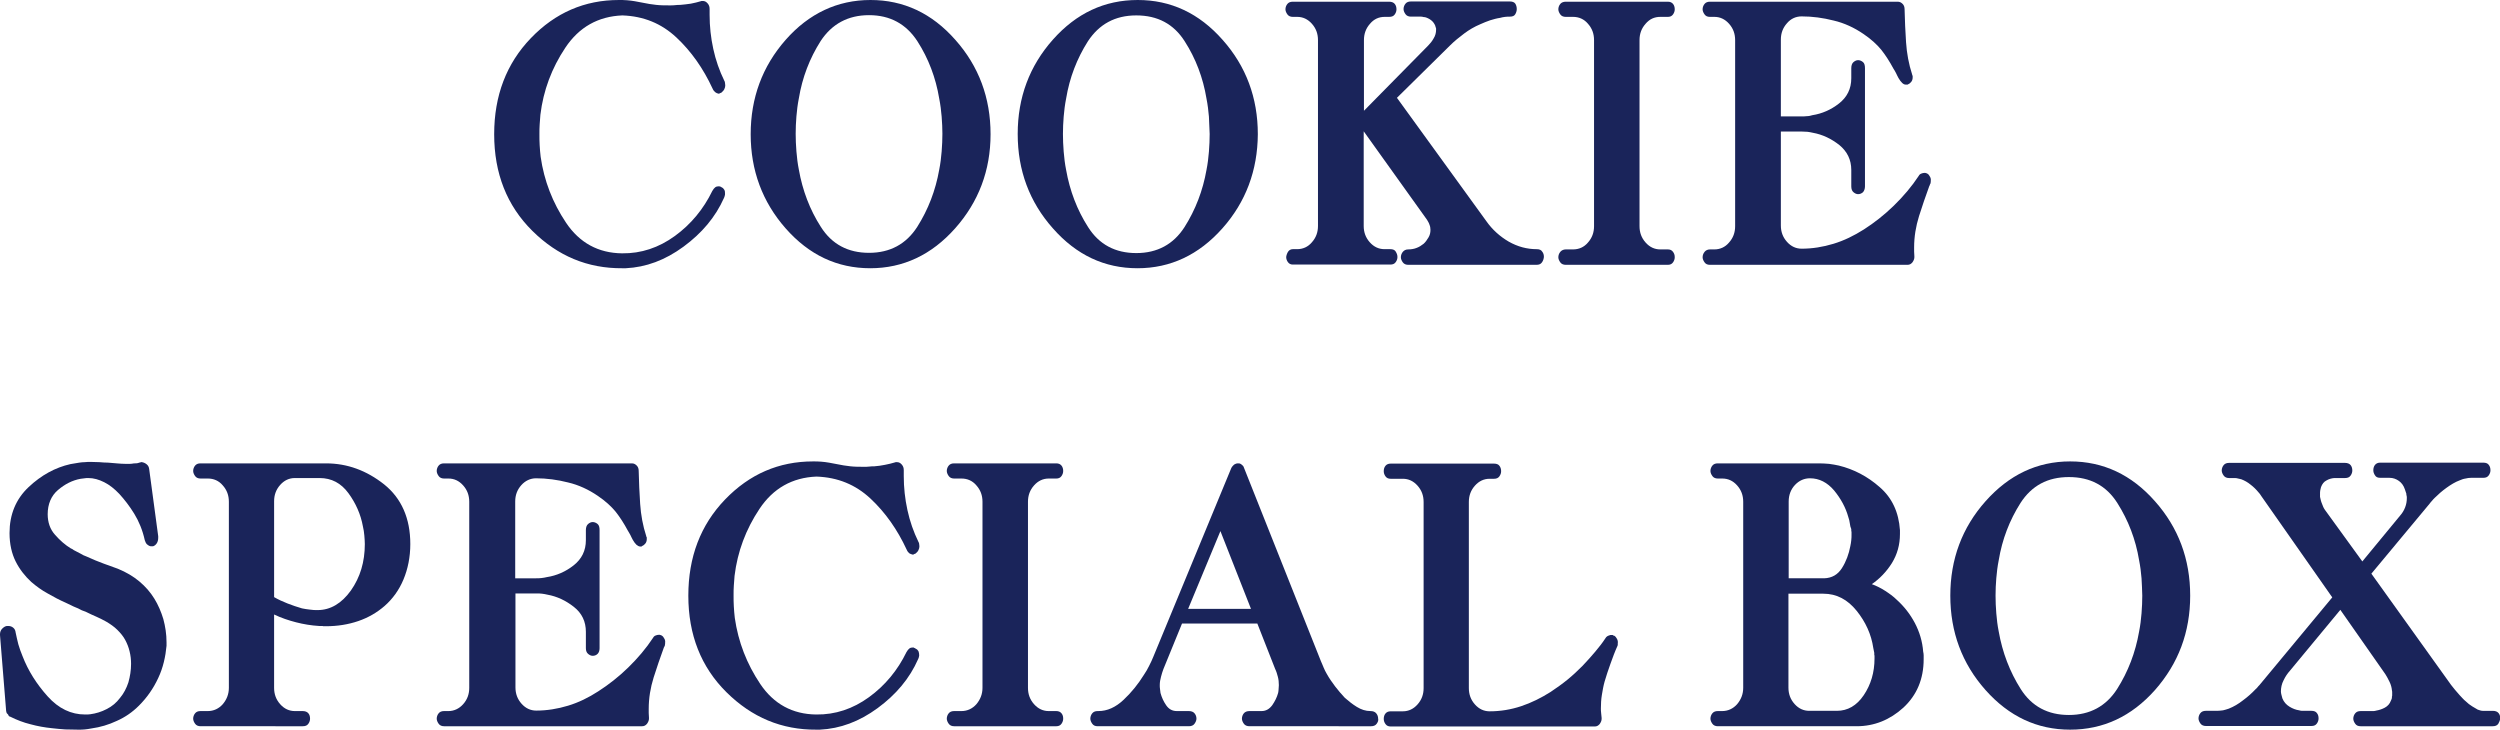
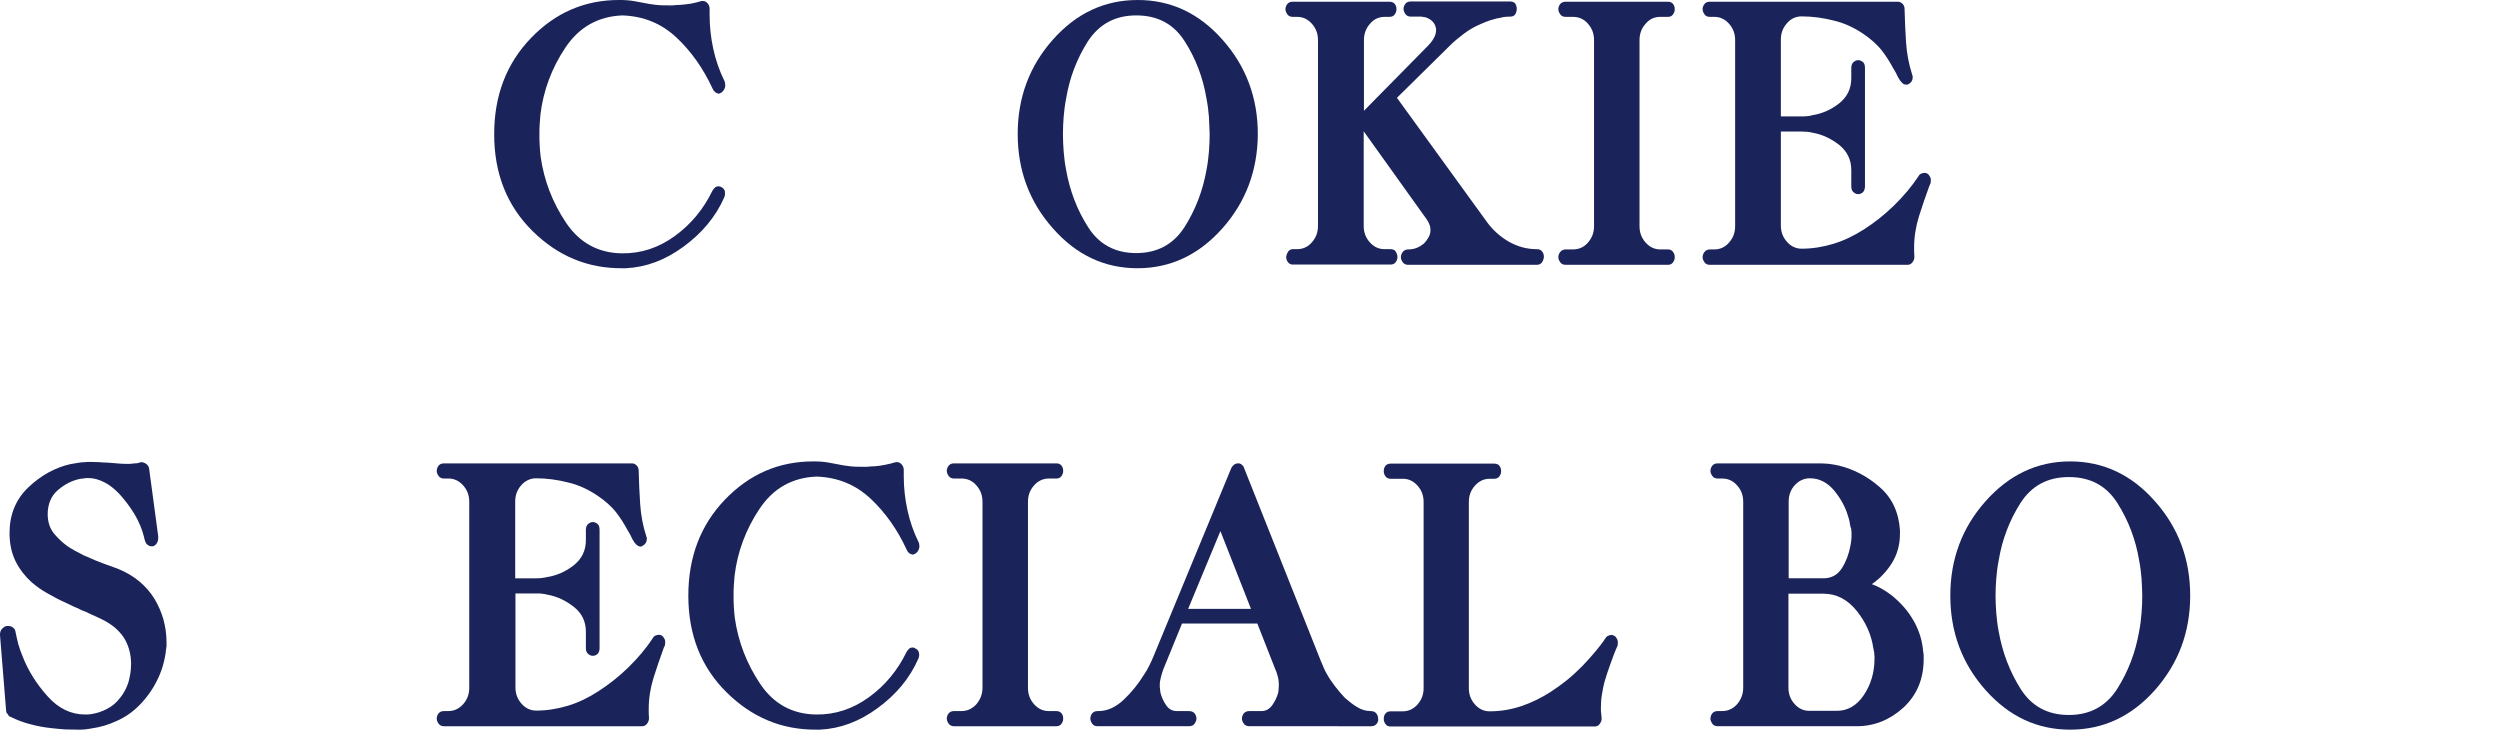
<svg xmlns="http://www.w3.org/2000/svg" version="1.1" id="レイヤー_1" x="0px" y="0px" viewBox="0 0 1022.4 298.4" style="enable-background:new 0 0 1022.4 298.4;" xml:space="preserve">
  <style type="text/css">
	.st0{fill:#1A245A;}
</style>
  <g>
    <path class="st0" d="M279.5,100.9c-7.5,5.5-15.3,8.4-23.6,8.8c-0.2,0-0.4,0-0.6,0s-0.5,0-0.8,0c-14.2,0.1-26.4-5-36.8-15.3   c-10.4-10.3-15.6-23.5-15.6-39.5c0-15.8,5-28.9,15-39.3c10-10.4,22-15.6,36-15.6c1.1,0,2.2,0,3.3,0.1c1.1,0.1,2.1,0.2,3.2,0.4   c0.6,0.1,1.1,0.2,1.6,0.3c0.5,0.1,1.1,0.2,1.6,0.3c1.9,0.4,3.7,0.7,5.6,0.9c1.8,0.2,3.7,0.2,5.6,0.2c0.7,0,1.5,0,2.2-0.1   c0.7-0.1,1.4-0.1,2-0.1c1.4-0.1,2.8-0.3,4.3-0.5c1.5-0.3,2.8-0.6,4.1-1c0.2-0.1,0.4-0.1,0.5-0.1c0.1,0,0.3,0,0.3,0   c0.8,0,1.4,0.3,2,1c0.6,0.7,0.8,1.4,0.8,2.3c0,0.2,0,0.4,0,0.6c0,0.2,0,0.4,0,0.6s0,0.4,0,0.6s0,0.4,0,0.6c0,4.7,0.5,9.3,1.5,13.9   c1,4.6,2.5,8.9,4.5,13c0.2,0.3,0.3,0.6,0.3,1c0,0.3,0.1,0.6,0.1,0.9c0,0.5-0.1,1-0.4,1.6s-0.7,0.9-1.1,1.3   c-0.1,0.1-0.2,0.2-0.4,0.2c-0.1,0.1-0.3,0.1-0.3,0.1c-0.1,0.1-0.2,0.2-0.3,0.2s-0.3,0-0.3,0c-0.5-0.1-0.9-0.3-1.3-0.6   c-0.4-0.3-0.8-0.8-1.1-1.5c-3.8-8.2-8.7-15.2-14.8-20.9c-6.1-5.7-13.4-8.7-22.1-9c-9.9,0.4-17.7,4.8-23.3,13.2   c-5.6,8.4-9,17.5-10.2,27.4c-0.1,1.4-0.2,2.7-0.3,4c-0.1,1.3-0.1,2.6-0.1,4c0,1.5,0,3,0.1,4.5c0.1,1.6,0.2,3.1,0.4,4.7   c1.4,9.8,4.9,18.8,10.4,27c5.5,8.2,13.2,12.4,22.9,12.5c7.8,0.1,15-2.3,21.6-7.1c6.6-4.8,11.7-11,15.3-18.4   c0.4-0.7,0.8-1.2,1.2-1.5c0.4-0.3,0.9-0.4,1.3-0.4c0.1,0,0.2,0,0.4,0c0.1,0,0.3,0.1,0.3,0.1c0.1,0,0.2,0,0.3,0.1s0.3,0.1,0.3,0.2   c0.5,0.2,0.8,0.5,1.1,1s0.3,1,0.3,1.7c0,0.2,0,0.4-0.1,0.7c0,0.3-0.2,0.5-0.3,0.9C292.6,88.8,287,95.4,279.5,100.9z" />
-     <path class="st0" d="M390.6,93.4c-9.6,10.8-21.2,16.3-34.7,16.3c-13.5,0-25-5.4-34.6-16.3C311.8,82.6,307,69.7,307,54.9   c0-14.9,4.8-27.8,14.3-38.6S342.5,0,356,0c13.5,0,25.1,5.4,34.7,16.3c9.6,10.8,14.4,23.7,14.4,38.6   C405.1,69.7,400.2,82.6,390.6,93.4z M385.1,47.7c-0.2-2.4-0.5-4.9-1-7.4c-1.4-8.5-4.4-16.4-8.9-23.4C370.6,9.8,364,6.2,355.4,6.2   c-8.6,0-15.2,3.6-19.8,10.6c-4.5,7.1-7.5,14.9-8.9,23.4c-0.5,2.5-0.8,5-1,7.4c-0.2,2.5-0.3,4.8-0.3,7.1c0,2.3,0.1,4.7,0.3,7.2   c0.2,2.5,0.5,5,1,7.5c1.5,8.5,4.5,16.4,9,23.4c4.5,7.1,11.1,10.6,19.7,10.6c8.6,0,15.2-3.6,19.7-10.6c4.5-7.1,7.5-14.9,9-23.4   c0.5-2.5,0.8-5,1-7.5c0.2-2.5,0.3-4.9,0.3-7.2C385.4,52.6,385.3,50.2,385.1,47.7z" />
    <path class="st0" d="M499.9,93.4c-9.6,10.8-21.2,16.3-34.7,16.3c-13.5,0-25-5.4-34.6-16.3c-9.6-10.8-14.4-23.7-14.4-38.6   c0-14.9,4.8-27.8,14.4-38.6C440.2,5.4,451.7,0,465.3,0c13.5,0,25.1,5.4,34.7,16.3c9.6,10.8,14.4,23.7,14.4,38.6   C514.3,69.7,509.5,82.6,499.9,93.4z M494.4,47.7c-0.2-2.4-0.5-4.9-1-7.4c-1.4-8.5-4.4-16.4-8.9-23.4c-4.5-7.1-11.1-10.6-19.8-10.6   s-15.2,3.6-19.8,10.6c-4.5,7.1-7.5,14.9-8.9,23.4c-0.5,2.5-0.8,5-1,7.4c-0.2,2.5-0.3,4.8-0.3,7.1c0,2.3,0.1,4.7,0.3,7.2   c0.2,2.5,0.5,5,1,7.5c1.5,8.5,4.5,16.4,9,23.4c4.5,7.1,11.1,10.6,19.7,10.6s15.2-3.6,19.7-10.6c4.5-7.1,7.5-14.9,9-23.4   c0.5-2.5,0.8-5,1-7.5c0.2-2.5,0.3-4.9,0.3-7.2C494.6,52.6,494.5,50.2,494.4,47.7z" />
    <path class="st0" d="M630.6,107.3c-0.5,0.7-1.2,1-2.2,1h-52.5c-0.9,0-1.7-0.3-2.2-1c-0.5-0.7-0.8-1.4-0.8-2.1   c0-0.8,0.3-1.6,0.8-2.2s1.2-1,2.2-1c1.2,0,2.4-0.2,3.4-0.6c1.1-0.4,2-1,2.9-1.7c0.8-0.7,1.4-1.6,2-2.6s0.8-2,0.8-3.1   c0-0.7-0.1-1.4-0.4-2.1c-0.2-0.7-0.6-1.3-1-2l-25.9-36.2v38.7c0,2.6,0.8,4.8,2.5,6.7c1.7,1.9,3.7,2.8,6,2.8h2.4c1,0,1.8,0.3,2.2,1   s0.7,1.3,0.7,2.2c0,0.7-0.2,1.4-0.7,2.1c-0.5,0.7-1.2,1-2.2,1c-3.4,0-6.7,0-10.1,0c-3.3,0-6.6,0-9.9,0c-3.3,0-6.6,0-9.9,0   c-3.3,0-6.7,0-10,0c-0.8,0-1.5-0.3-2-1c-0.5-0.7-0.7-1.4-0.7-2.1c0.1-0.8,0.4-1.6,0.8-2.2c0.4-0.6,1.1-1,1.9-1h1.8   c2.3,0,4.4-0.9,6-2.8c1.7-1.9,2.5-4.1,2.5-6.7V16.4c0-2.6-0.8-4.8-2.5-6.7c-1.7-1.9-3.7-2.8-6-2.8h-1.8c-0.9,0-1.7-0.3-2.2-1   c-0.5-0.7-0.8-1.4-0.8-2.1c0-0.8,0.3-1.6,0.8-2.2c0.5-0.6,1.2-0.9,2.2-0.9h39.4c1,0,1.8,0.3,2.3,0.9s0.7,1.4,0.7,2.2   c0,0.7-0.2,1.4-0.7,2.1c-0.5,0.7-1.2,1-2.3,1h-1.8c-2.4,0-4.4,0.9-6,2.8c-1.7,1.9-2.5,4.1-2.5,6.7v28.9l26.3-26.7   c0.8-0.8,1.6-1.8,2.2-2.9c0.7-1.1,1-2.3,1-3.5c0-0.1,0-0.2,0-0.4c0-0.2,0-0.3-0.1-0.4c0-0.1,0-0.2-0.1-0.4   c-0.1-0.2-0.1-0.3-0.1-0.4c-0.4-1-1-1.8-1.8-2.4c-0.8-0.6-1.7-1-2.5-1.2c-0.3,0-0.6,0-0.8-0.1c-0.3-0.1-0.6-0.1-0.8-0.1h-4.1   c-0.9,0-1.7-0.3-2.2-1c-0.5-0.7-0.8-1.4-0.8-2.1c0-0.8,0.3-1.6,0.8-2.2s1.2-0.9,2.2-0.9c6.8,0,13.5,0,20.3,0s13.5,0,20.2,0   c1,0,1.8,0.3,2.2,0.9c0.4,0.6,0.6,1.4,0.6,2.2c0,0.7-0.2,1.4-0.6,2.1c-0.4,0.7-1.1,1-2.2,1c-0.6,0-1.3,0-2,0.1   c-0.7,0.1-1.4,0.2-2,0.4c-1.4,0.2-2.8,0.6-4.1,1c-1.4,0.5-2.7,1-4,1.6c-2.4,1-4.6,2.3-6.6,3.8s-4,3.1-5.8,4.9l-21.7,21.4l36.6,50.5   c2.4,3.4,5.5,6.2,9.1,8.3c3.7,2.1,7.5,3.1,11.5,3.1c1,0,1.8,0.3,2.2,1c0.5,0.6,0.7,1.3,0.7,2.2   C631.3,105.9,631.1,106.6,630.6,107.3z" />
    <path class="st0" d="M684.2,107.3c-0.5,0.7-1.2,1-2.1,1h-41.8c-0.9,0-1.7-0.3-2.2-1c-0.5-0.7-0.8-1.4-0.8-2.1   c0-0.8,0.3-1.6,0.8-2.2c0.5-0.6,1.3-1,2.2-1c0.5,0,1,0,1.5,0s1,0,1.5,0c2.4,0,4.5-0.9,6.1-2.8c1.7-1.9,2.5-4.1,2.5-6.7V16.4   c0-2.6-0.8-4.8-2.5-6.7c-1.6-1.9-3.7-2.8-6.1-2.8c-0.5,0-1,0-1.5,0s-1,0-1.5,0c-0.9,0-1.7-0.3-2.2-1c-0.5-0.7-0.8-1.4-0.8-2.1   c0-0.8,0.3-1.6,0.8-2.2c0.5-0.6,1.3-0.9,2.2-0.9h41.8c0.9,0,1.6,0.3,2.1,0.9s0.7,1.4,0.7,2.2c0,0.7-0.2,1.4-0.7,2.1   c-0.5,0.7-1.2,1-2.1,1c-0.6,0-1.1,0-1.6,0c-0.5,0-1,0-1.5,0c-2.4,0-4.4,0.9-6,2.8c-1.7,1.9-2.5,4.1-2.5,6.7v76.1   c0,2.6,0.8,4.8,2.5,6.7c1.7,1.9,3.7,2.8,6,2.8c0.5,0,1,0,1.5,0c0.5,0,1.1,0,1.6,0c0.9,0,1.6,0.3,2.1,1s0.7,1.3,0.7,2.2   C684.9,105.9,684.7,106.6,684.2,107.3z" />
    <path class="st0" d="M789.2,75.7c-0.1,0.2-0.1,0.3-0.2,0.4c-1.5,4.1-2.9,8.2-4.2,12.3c-1.3,4.2-2,8.4-2,12.8c0,0.5,0,1.1,0,1.7   s0.1,1.2,0.1,1.9v0.2v0.2c0,0.7-0.3,1.4-0.8,2.1c-0.6,0.7-1.2,1-2,1c-6.7,0-13.5,0-20.2,0c-6.8,0-13.5,0-20.1,0   c-6.7,0-13.5,0-20.3,0s-13.5,0-20.2,0c-1,0-1.7-0.3-2.2-1c-0.5-0.7-0.8-1.4-0.8-2.1c0-0.8,0.3-1.6,0.8-2.2s1.2-1,2.2-1   c0.2,0,0.3,0,0.5,0s0.3,0,0.5,0c0.1,0,0.2,0,0.4,0s0.3,0,0.4,0c2.3,0,4.4-0.9,6-2.8c1.7-1.9,2.5-4.1,2.5-6.7V16.4   c0-2.6-0.8-4.8-2.5-6.7c-1.7-1.9-3.7-2.8-6-2.8h-1.8c-1,0-1.7-0.3-2.2-1c-0.5-0.7-0.8-1.4-0.8-2.1c0-0.8,0.3-1.6,0.8-2.2   s1.2-0.9,2.2-0.9c12.8,0,25.7,0,38.5,0c12.8,0,25.6,0,38.3,0c0.8,0,1.4,0.3,2,0.9c0.6,0.6,0.8,1.4,0.8,2.2c0.1,4.5,0.3,9,0.6,13.5   c0.3,4.5,1.1,8.9,2.5,13.2c0,0.1,0,0.2,0.1,0.3c0,0.1,0.1,0.2,0.1,0.3c0,0.1,0,0.2,0,0.3c0,0.1,0,0.2,0,0.3c0,0.7-0.2,1.3-0.6,1.8   c-0.4,0.5-0.8,0.8-1.3,1c-0.1,0.1-0.2,0.1-0.4,0.1s-0.3,0-0.5,0c-0.5,0-1-0.2-1.5-0.7c-0.5-0.5-1-1.1-1.5-2c-0.4-0.7-0.7-1.4-1-2   c-0.3-0.6-0.7-1.3-1.1-1.9c-1.5-2.8-3.1-5.3-4.9-7.6c-1.8-2.2-4.2-4.4-7.3-6.5c-3.8-2.6-7.9-4.5-12.2-5.5   c-4.3-1.1-8.7-1.7-13.1-1.7c-2.3,0-4.4,0.9-6,2.8c-1.7,1.9-2.5,4.1-2.5,6.7v31.4h8.4c0.8,0,1.5,0,2.3-0.1c0.8,0,1.5-0.2,2.2-0.4   c3.9-0.6,7.6-2.2,10.9-4.8c3.3-2.6,5-6,5-10.3v-4.1c0-1.1,0.3-2,0.9-2.5c0.6-0.5,1.2-0.8,1.9-0.8c0.7,0,1.4,0.3,2,0.8   c0.6,0.5,0.8,1.4,0.8,2.5v48.3c0,1-0.3,1.8-0.8,2.4c-0.6,0.5-1.2,0.8-2,0.8c-0.7,0-1.3-0.3-1.9-0.8c-0.6-0.5-0.9-1.3-0.9-2.4v-6.7   c0-4.2-1.7-7.6-4.9-10.2c-3.3-2.6-6.9-4.3-10.8-5c-0.8-0.2-1.5-0.3-2.2-0.4c-0.7,0-1.4-0.1-2.2-0.1h-8.7v38.4   c0,2.6,0.8,4.8,2.5,6.7c1.7,1.9,3.7,2.8,6,2.8c4.4,0,8.7-0.7,13-2c4.3-1.3,8.4-3.3,12.5-5.9c4.2-2.7,8.3-5.9,12.2-9.7   c3.9-3.8,7.3-7.8,10.2-12.2c0.2-0.4,0.5-0.7,1-0.9s0.9-0.3,1.4-0.3c0.2,0,0.4,0,0.6,0.1s0.4,0.1,0.5,0.2c0.5,0.3,0.8,0.7,1.1,1.3   c0.3,0.5,0.4,1.1,0.3,1.7c0,0.1,0,0.2,0,0.4s-0.1,0.3-0.1,0.6C789.3,75.4,789.2,75.5,789.2,75.7z" />
    <path class="st0" d="M64.7,277.3c-2,4.3-4.6,8-7.9,11.3c-2.6,2.6-5.6,4.7-9,6.2c-3.4,1.6-6.8,2.6-10.4,3.1   c-0.9,0.2-1.9,0.3-2.7,0.4c-0.9,0.1-1.8,0.1-2.7,0.1c-1.8,0-3.6-0.1-5.3-0.1c-1.8-0.1-3.6-0.3-5.5-0.5c-2.9-0.3-5.8-0.8-8.7-1.6   c-2.9-0.7-5.7-1.8-8.3-3.1c-0.1,0-0.2,0-0.3-0.1c-0.1-0.1-0.2-0.1-0.3-0.2c-0.1-0.2-0.2-0.4-0.3-0.6c-0.1-0.1-0.3-0.3-0.5-0.5   c-0.1-0.2-0.2-0.4-0.2-0.6c-0.1-0.2-0.1-0.4-0.1-0.5L0,259.7c0-0.1,0-0.2,0-0.3c0-0.9,0.3-1.7,0.9-2.3s1.2-1,1.9-1.1   c0.1,0,0.2,0,0.3,0c0.1,0,0.2,0,0.3,0c0.7,0,1.4,0.2,2,0.7s0.9,1.1,1,2c0.3,1.6,0.7,3.1,1.1,4.8c0.5,1.6,1,3.2,1.7,4.8   c2.3,6,5.8,11.5,10.3,16.5c4.5,5,9.6,7.4,15.3,7.4c0.4,0,0.7,0,1,0c0.3,0,0.7-0.1,1.1-0.1c2.3-0.3,4.6-1,6.7-2.1   c2.2-1.1,4-2.6,5.5-4.6c1.5-1.8,2.6-3.9,3.4-6.3c0.7-2.5,1.1-5,1.1-7.6c0-1.8-0.2-3.5-0.6-5.1c-0.4-1.7-1-3.2-1.8-4.7   c-0.8-1.5-1.9-2.8-3.2-4.1c-1.3-1.3-2.9-2.4-4.6-3.4c-1.3-0.7-2.6-1.4-4-2c-1.4-0.6-2.7-1.2-4.1-1.9c-0.2-0.1-0.3-0.2-0.5-0.2   c-0.1-0.1-0.3-0.1-0.5-0.2c-0.6-0.2-1.1-0.4-1.6-0.7c-0.5-0.3-1-0.5-1.5-0.7c-0.7-0.3-1.5-0.6-2.2-1c-0.8-0.4-1.5-0.7-2.1-1   c-2.5-1.1-5-2.4-7.4-3.8c-2.4-1.3-4.6-2.9-6.7-4.7c-2.6-2.4-4.8-5.2-6.4-8.4s-2.5-7.1-2.5-11.6c0-7.6,2.6-13.9,7.8-18.8   c5.2-4.9,10.9-8,17.1-9.4c0.6-0.1,1.1-0.2,1.8-0.3c0.6-0.1,1.2-0.2,1.8-0.3c0.7-0.1,1.5-0.2,2.3-0.2c0.8-0.1,1.6-0.1,2.3-0.1   c1.2,0,2.4,0.1,3.6,0.1c1.2,0.1,2.4,0.2,3.6,0.2c1.2,0.1,2.4,0.2,3.6,0.3c1.2,0.1,2.4,0.2,3.6,0.2c0.6,0,1.1,0,1.7,0   s1.1-0.1,1.7-0.2c0.6,0,1.1,0,1.5-0.1s0.8-0.2,1-0.3c0.1,0,0.2,0,0.2,0c0,0,0.1-0.1,0.2-0.1c0.1,0,0.2,0,0.3,0   c0.7,0.1,1.4,0.4,2,0.9c0.6,0.5,0.9,1.1,1,1.9l3.7,27.5c0,0.1,0,0.2,0,0.3c0,0.1,0,0.2,0,0.3c0,0.9-0.2,1.7-0.6,2.3   c-0.4,0.6-0.9,1-1.5,1.2c-0.1,0-0.2,0-0.3,0c-0.1,0-0.2,0-0.3,0c-0.1,0-0.2,0-0.4,0c-0.6-0.1-1-0.4-1.5-0.8c-0.4-0.4-0.7-1-0.9-1.7   c-0.9-4.1-2.4-7.7-4.3-10.8c-1.9-3.1-4-5.8-6.1-8.1c-2-2.1-4-3.7-6.2-4.8c-2.2-1.1-4.3-1.7-6.5-1.7c-0.5,0-1,0-1.5,0.1   s-1.1,0.1-1.6,0.2c-3.4,0.6-6.5,2.2-9.3,4.6c-2.8,2.4-4.2,5.8-4.2,9.9c0,3.3,1,6.2,3,8.4c2,2.3,4.2,4.2,6.5,5.6   c0.3,0.1,0.5,0.2,0.8,0.4c0.2,0.2,0.4,0.3,0.6,0.4c0.8,0.4,1.7,0.9,2.5,1.3c0.8,0.5,1.6,0.9,2.5,1.2c2.4,1.1,4.8,2.1,7,2.9   c2.2,0.8,4.2,1.5,5.8,2.1c3.4,1.4,6.3,3.1,8.8,5.2c2.5,2.1,4.5,4.4,6.1,7c1.6,2.6,2.8,5.4,3.7,8.4c0.8,3,1.3,6.1,1.3,9.5   c0,0.2,0,0.4,0,0.7c0,0.3,0,0.5,0,0.7C67.7,268.5,66.7,273.1,64.7,277.3z" />
-     <path class="st0" d="M165,237c-1.8,4.3-4.4,7.9-7.7,10.8c-3.1,2.7-6.7,4.8-10.8,6.2c-4.1,1.4-8.5,2.1-13.2,2.1c-0.3,0-0.5,0-0.8,0   s-0.4,0-0.6-0.1c-0.2,0-0.4,0-0.6,0s-0.5,0-0.8,0c-3.2-0.2-6.3-0.7-9.4-1.5c-3.1-0.8-6.1-1.8-9-3.2v30c0,2.6,0.8,4.8,2.5,6.7   c1.7,1.9,3.7,2.8,6,2.8c0.3,0,0.5,0,0.8,0s0.5,0,0.8,0c0.3,0,0.5,0,0.8,0s0.5,0,0.8,0c1,0,1.8,0.3,2.3,0.9c0.5,0.6,0.7,1.3,0.7,2.2   c0,0.7-0.2,1.4-0.7,2.1c-0.5,0.7-1.2,1-2.3,1H82c-0.9,0-1.7-0.3-2.2-1c-0.5-0.7-0.8-1.4-0.8-2.1c0-0.8,0.3-1.6,0.8-2.2   c0.5-0.6,1.2-0.9,2.2-0.9h3c2.4,0,4.5-1,6.1-2.8c1.6-1.9,2.5-4.1,2.5-6.7v-76.1c0-2.6-0.8-4.8-2.5-6.7c-1.6-1.9-3.7-2.8-6.1-2.8h-3   c-0.9,0-1.7-0.3-2.2-1c-0.5-0.7-0.8-1.4-0.8-2.1c0-0.8,0.3-1.6,0.8-2.2c0.5-0.6,1.2-0.9,2.2-0.9h51.3c8.7,0,16.6,2.9,23.8,8.6   c7.1,5.7,10.7,13.9,10.7,24.4C167.8,227.8,166.8,232.7,165,237z M149,219c-0.1-1.3-0.3-2.5-0.6-3.8c-0.9-4.9-2.9-9.4-5.9-13.5   c-3-4.1-6.9-6.2-11.8-6.2h-10.1c-2.4,0-4.4,1-6,2.8c-1.7,1.9-2.5,4.1-2.5,6.7v39.2c1.7,1,3.5,1.8,5.5,2.6c2,0.8,3.9,1.4,5.9,2   c1,0.2,2.1,0.4,3.2,0.5c1.1,0.2,2.2,0.2,3.2,0.2c5.2,0,9.8-2.7,13.6-8c3.8-5.4,5.7-11.7,5.7-19C149.2,221.5,149.1,220.3,149,219z" />
    <path class="st0" d="M271.7,264.4c-0.1,0.2-0.1,0.3-0.2,0.4c-1.5,4.1-2.9,8.2-4.2,12.3c-1.3,4.2-2,8.4-2,12.8c0,0.5,0,1.1,0,1.7   c0,0.6,0.1,1.3,0.1,1.9v0.2v0.2c0,0.7-0.3,1.4-0.8,2.1c-0.6,0.7-1.2,1-2,1c-6.8,0-13.5,0-20.3,0c-6.8,0-13.5,0-20.1,0   c-6.7,0-13.5,0-20.3,0s-13.5,0-20.3,0c-0.9,0-1.7-0.3-2.2-1c-0.5-0.7-0.8-1.4-0.8-2.1c0-0.8,0.3-1.6,0.8-2.2   c0.5-0.6,1.2-0.9,2.2-0.9c0.2,0,0.3,0,0.5,0c0.1,0,0.3,0,0.5,0c0.1,0,0.2,0,0.4,0c0.2,0,0.3,0,0.4,0c2.3,0,4.4-1,6-2.8   c1.7-1.9,2.5-4.1,2.5-6.7v-76.1c0-2.6-0.8-4.8-2.5-6.7c-1.7-1.9-3.7-2.8-6-2.8h-1.8c-0.9,0-1.7-0.3-2.2-1c-0.5-0.7-0.8-1.4-0.8-2.1   c0-0.8,0.3-1.6,0.8-2.2c0.5-0.6,1.2-0.9,2.2-0.9c12.8,0,25.7,0,38.5,0c12.8,0,25.6,0,38.3,0c0.8,0,1.4,0.3,2,0.9   c0.6,0.6,0.8,1.4,0.8,2.2c0.1,4.5,0.3,9,0.6,13.5c0.3,4.5,1.1,8.9,2.5,13.2c0,0.1,0,0.2,0.1,0.3s0.1,0.2,0.1,0.3c0,0.1,0,0.2,0,0.3   s0,0.2,0,0.3c0,0.7-0.2,1.3-0.6,1.8c-0.4,0.5-0.8,0.8-1.3,1c-0.1,0.1-0.2,0.2-0.3,0.2c-0.1,0-0.3,0-0.5,0c-0.5,0-1-0.3-1.5-0.7   c-0.5-0.5-1-1.1-1.5-2c-0.4-0.7-0.7-1.4-1-2c-0.3-0.6-0.7-1.2-1.1-1.9c-1.5-2.8-3.1-5.3-4.9-7.6c-1.8-2.2-4.2-4.4-7.3-6.5   c-3.8-2.6-7.9-4.5-12.2-5.5c-4.3-1.1-8.7-1.7-13.1-1.7c-2.3,0-4.4,1-6,2.8c-1.7,1.9-2.5,4.1-2.5,6.7v31.4h8.4c0.8,0,1.5,0,2.3-0.1   s1.5-0.2,2.3-0.4c3.9-0.6,7.6-2.2,10.9-4.8c3.3-2.6,5-6,5-10.3v-4.1c0-1.1,0.3-2,0.9-2.5c0.6-0.5,1.2-0.8,1.9-0.8   c0.7,0,1.4,0.3,2,0.8c0.6,0.5,0.8,1.4,0.8,2.5v48.3c0,1-0.3,1.8-0.8,2.3s-1.2,0.8-2,0.8c-0.7,0-1.3-0.3-1.9-0.8   c-0.6-0.5-0.9-1.3-0.9-2.3v-6.7c0-4.2-1.6-7.6-4.9-10.2c-3.3-2.6-6.9-4.3-10.8-5c-0.8-0.2-1.5-0.3-2.2-0.4   c-0.7-0.1-1.4-0.1-2.2-0.1h-8.7v38.4c0,2.6,0.8,4.8,2.5,6.7c1.7,1.9,3.7,2.8,6,2.8c4.4,0,8.7-0.7,13-2c4.3-1.3,8.4-3.3,12.4-5.9   c4.2-2.7,8.3-5.9,12.2-9.7c3.9-3.8,7.3-7.8,10.2-12.2c0.2-0.4,0.5-0.7,1-0.9c0.5-0.2,0.9-0.3,1.4-0.3c0.2,0,0.4,0,0.6,0.1   s0.4,0.1,0.5,0.2c0.5,0.3,0.8,0.7,1.1,1.3c0.3,0.5,0.4,1.1,0.3,1.7c0,0.1,0,0.2,0,0.4c0,0.2-0.1,0.3-0.1,0.6   C271.9,264.1,271.8,264.3,271.7,264.4z" />
    <path class="st0" d="M358.9,289.6c-7.5,5.5-15.3,8.4-23.6,8.8c-0.2,0-0.4,0-0.6,0s-0.5,0-0.8,0c-14.2,0.1-26.4-5-36.8-15.3   c-10.4-10.3-15.6-23.5-15.6-39.5c0-15.8,5-28.9,15-39.3s22-15.6,36-15.6c1.1,0,2.2,0,3.3,0.1c1.1,0.1,2.1,0.2,3.2,0.4   c0.6,0.1,1.1,0.2,1.6,0.3s1.1,0.2,1.6,0.3c1.9,0.4,3.7,0.7,5.6,0.9c1.8,0.2,3.7,0.2,5.6,0.2c0.7,0,1.5,0,2.2-0.1   c0.7-0.1,1.4-0.1,2-0.1c1.4-0.1,2.8-0.3,4.3-0.6c1.5-0.3,2.8-0.6,4.1-1c0.2-0.1,0.4-0.1,0.5-0.1c0.1,0,0.3,0,0.3,0   c0.8,0,1.4,0.3,2,1c0.6,0.7,0.8,1.4,0.8,2.3c0,0.2,0,0.4,0,0.6c0,0.2,0,0.4,0,0.6c0,0.2,0,0.4,0,0.6c0,0.2,0,0.4,0,0.6   c0,4.7,0.5,9.3,1.5,13.9c1,4.6,2.5,8.9,4.5,13c0.2,0.3,0.3,0.6,0.3,0.9s0.1,0.6,0.1,0.9c0,0.5-0.1,1-0.4,1.6s-0.7,1-1.1,1.3   c-0.1,0.1-0.2,0.2-0.4,0.2c-0.1,0.1-0.3,0.1-0.3,0.1c-0.1,0.1-0.2,0.2-0.3,0.2s-0.3,0-0.3,0c-0.5-0.1-0.9-0.3-1.3-0.5   c-0.4-0.3-0.8-0.8-1.1-1.5c-3.8-8.2-8.7-15.2-14.8-20.9c-6.1-5.7-13.4-8.7-22.1-9c-9.9,0.4-17.7,4.8-23.3,13.2   c-5.6,8.4-9,17.5-10.2,27.4c-0.1,1.3-0.2,2.7-0.3,4c-0.1,1.3-0.1,2.6-0.1,4c0,1.5,0,3,0.1,4.5c0.1,1.6,0.2,3.1,0.4,4.7   c1.4,9.8,4.9,18.8,10.4,27c5.5,8.2,13.2,12.4,22.9,12.5c7.8,0.1,15-2.3,21.6-7.1c6.6-4.8,11.7-11,15.3-18.4   c0.4-0.7,0.8-1.2,1.2-1.5c0.4-0.3,0.9-0.4,1.3-0.4c0.1,0,0.2,0,0.4,0c0.1,0,0.3,0.1,0.3,0.2c0.1,0,0.2,0,0.3,0.1s0.3,0.1,0.3,0.2   c0.5,0.2,0.8,0.5,1.1,1c0.2,0.5,0.3,1,0.3,1.6c0,0.2,0,0.4-0.1,0.7c0,0.3-0.2,0.6-0.3,0.9C372,277.5,366.4,284.1,358.9,289.6z" />
    <path class="st0" d="M434.1,296c-0.5,0.7-1.2,1-2.1,1h-41.8c-0.9,0-1.7-0.3-2.2-1c-0.5-0.7-0.8-1.4-0.8-2.1c0-0.8,0.3-1.6,0.8-2.2   c0.5-0.6,1.2-0.9,2.2-0.9c0.5,0,1,0,1.5,0c0.5,0,1,0,1.5,0c2.4,0,4.5-1,6.1-2.8c1.6-1.9,2.5-4.1,2.5-6.7v-76.1   c0-2.6-0.8-4.8-2.5-6.7c-1.6-1.9-3.7-2.8-6.1-2.8c-0.5,0-1,0-1.5,0c-0.5,0-1,0-1.5,0c-0.9,0-1.7-0.3-2.2-1   c-0.5-0.7-0.8-1.4-0.8-2.1c0-0.8,0.3-1.6,0.8-2.2c0.5-0.6,1.2-0.9,2.2-0.9H432c0.9,0,1.6,0.3,2.1,0.9c0.5,0.6,0.7,1.4,0.7,2.2   c0,0.7-0.2,1.4-0.7,2.1c-0.5,0.7-1.2,1-2.1,1c-0.6,0-1.1,0-1.6,0c-0.5,0-1,0-1.5,0c-2.4,0-4.4,1-6,2.8c-1.7,1.9-2.5,4.1-2.5,6.7   v76.1c0,2.6,0.8,4.8,2.5,6.7c1.7,1.9,3.7,2.8,6,2.8c0.5,0,1,0,1.5,0c0.5,0,1.1,0,1.6,0c0.9,0,1.6,0.3,2.1,0.9   c0.5,0.6,0.7,1.3,0.7,2.2C434.8,294.6,434.6,295.3,434.1,296z" />
    <path class="st0" d="M563,296c-0.5,0.7-1.3,1-2.3,1H511c-1,0-1.8-0.3-2.3-1c-0.5-0.7-0.8-1.4-0.8-2.1c0-0.8,0.3-1.6,0.8-2.2   c0.5-0.6,1.3-0.9,2.3-0.9c0.7,0,1.5,0,2.4,0s1.7,0,2.5,0c1.8,0,3.2-0.8,4.4-2.4c1.1-1.6,1.9-3.2,2.4-5c0.1-0.5,0.2-1,0.2-1.6   c0-0.5,0.1-1,0.1-1.6c0-1.1-0.1-2.3-0.4-3.4c-0.3-1.1-0.6-2.2-1.1-3.2l-7.3-18.6h-30.8l-7.6,18.6c-0.4,1-0.7,2.1-1,3.2   c-0.3,1.1-0.5,2.2-0.5,3.4c0,0.5,0,1,0.1,1.6c0.1,0.5,0.1,1,0.2,1.6c0.5,1.8,1.2,3.4,2.3,5c1.1,1.6,2.5,2.4,4.4,2.4h4.9   c1,0,1.8,0.3,2.3,0.9c0.5,0.6,0.8,1.3,0.8,2.2c0,0.7-0.3,1.4-0.8,2.1c-0.5,0.7-1.3,1-2.3,1c-6.2,0-12.4,0-18.6,0   c-6.2,0-12.4,0-18.7,0c-1,0-1.7-0.3-2.2-1c-0.5-0.7-0.8-1.4-0.8-2.1c0-0.8,0.3-1.6,0.8-2.2c0.5-0.6,1.2-0.9,2.2-0.9h0.3   c3.6,0,7-1.5,10.3-4.6c3.3-3.1,6-6.5,8.3-10.2c0.8-1.2,1.6-2.5,2.2-3.8c0.7-1.3,1.2-2.5,1.7-3.7l31.9-77.2c0.3-0.5,0.7-1,1.1-1.3   c0.5-0.3,1-0.5,1.5-0.5c0.1,0,0.2,0,0.3,0s0.2,0,0.3,0c0.4,0.1,0.8,0.3,1.1,0.6c0.4,0.3,0.7,0.7,0.8,1.1l31.5,79.2   c0.4,0.8,0.7,1.7,1.1,2.6c0.4,0.9,0.8,1.8,1.3,2.6c1,1.8,2.2,3.5,3.4,5.1c1.3,1.7,2.6,3.2,4,4.7c1.5,1.3,3.1,2.6,4.9,3.7   c1.8,1.1,3.6,1.7,5.6,1.7c1,0,1.8,0.3,2.3,0.9c0.5,0.6,0.8,1.3,0.8,2.2C563.8,294.6,563.5,295.3,563,296z M499.1,217.2L485.9,249   h25.7L499.1,217.2z" />
    <path class="st0" d="M658.6,271.5c-0.9,2.5-1.7,4.9-2.4,7.3c-0.5,1.8-0.8,3.6-1.1,5.4c-0.3,1.8-0.4,3.7-0.4,5.5   c0,0.6,0,1.2,0.1,1.9c0.1,0.6,0.1,1.3,0.2,2v0.2v0.2c0,0.7-0.3,1.4-0.8,2.1c-0.6,0.7-1.2,1-2,1c-13.9,0-27.8,0-41.7,0   c-13.9,0-27.9,0-41.8,0c-0.9,0-1.6-0.3-2.1-1c-0.5-0.7-0.7-1.4-0.7-2.1c0-0.8,0.2-1.6,0.7-2.2c0.5-0.6,1.2-0.9,2.1-0.9   c0.8,0,1.7,0,2.5,0s1.7,0,2.5,0c2.4,0,4.4-1,6-2.8c1.7-1.9,2.5-4.1,2.5-6.7v-76.1c0-2.6-0.8-4.8-2.5-6.7c-1.7-1.9-3.7-2.8-6-2.8   c-0.8,0-1.7,0-2.5,0s-1.7,0-2.5,0c-0.9,0-1.6-0.3-2.1-1c-0.5-0.7-0.7-1.4-0.7-2.1c0-0.8,0.2-1.6,0.7-2.2c0.5-0.6,1.2-0.9,2.1-0.9   H611c1,0,1.8,0.3,2.2,0.9c0.5,0.6,0.7,1.4,0.7,2.2c0,0.7-0.2,1.4-0.7,2.1c-0.5,0.7-1.2,1-2.2,1c-0.3,0-0.6,0-0.8,0   c-0.3,0-0.6,0-1,0c-2.4,0-4.4,1-6,2.8c-1.7,1.9-2.5,4.1-2.5,6.7v76.1c0,2.6,0.8,4.8,2.5,6.7c1.7,1.9,3.7,2.8,6,2.8   c4.4,0,8.7-0.7,12.9-2.1c4.2-1.4,8.2-3.4,12-5.8c2.4-1.6,4.8-3.3,7-5.1c2.2-1.8,4.2-3.7,6.1-5.6c1.9-2,3.6-3.9,5.2-5.8   s3-3.7,4.1-5.4c0.2-0.4,0.5-0.7,0.8-0.9c0.4-0.2,0.8-0.4,1.3-0.5c0.1,0,0.2,0,0.3,0c0.1,0,0.2,0,0.3,0s0.2,0,0.3,0s0.2,0.1,0.3,0.2   c0.2,0.1,0.3,0.1,0.4,0.1c0.5,0.3,0.8,0.8,1.1,1.3c0.3,0.6,0.4,1.2,0.3,1.8c0,0.1,0,0.2,0,0.4c0,0.2,0,0.3-0.1,0.6   C660.4,266.5,659.5,269,658.6,271.5z" />
    <path class="st0" d="M786.7,268c0,0.6,0,1.1,0,1.6c0,8.1-2.8,14.7-8.3,19.8c-5.5,5-11.9,7.6-19.1,7.6c-4.8,0-9.5,0-14.3,0   s-9.5,0-14.1,0c-4.7,0-9.4,0-14.1,0c-4.7,0-9.5,0-14.3,0c-0.9,0-1.7-0.3-2.2-1c-0.5-0.7-0.8-1.4-0.8-2.1c0-0.8,0.3-1.6,0.8-2.2   c0.5-0.6,1.2-0.9,2.2-0.9h1.8c2.4,0,4.5-1,6.1-2.8c1.6-1.9,2.5-4.1,2.5-6.7v-76.1c0-2.6-0.8-4.8-2.5-6.7c-1.7-1.9-3.7-2.8-6.1-2.8   h-1.8c-0.9,0-1.7-0.3-2.2-1c-0.5-0.7-0.8-1.4-0.8-2.1c0-0.8,0.3-1.6,0.8-2.2c0.5-0.6,1.2-0.9,2.2-0.9h41.5c1.3,0,2.7,0.1,4,0.2   c1.4,0.2,2.7,0.4,4,0.7c6.1,1.5,11.7,4.4,16.7,8.8c5.1,4.4,7.8,10.3,8.3,17.6c0,0.1,0,0.2,0,0.4s0,0.3,0,0.4c0,0.1,0,0.2,0,0.4   c0,0.2,0,0.3,0,0.4c0,4.4-1.1,8.3-3.3,11.9c-2.2,3.5-5,6.4-8.2,8.6c1.9,0.7,3.7,1.6,5.4,2.7c1.7,1.1,3.4,2.3,4.8,3.7   c3,2.7,5.5,5.9,7.4,9.5c1.9,3.6,3.1,7.6,3.4,11.7C786.6,266.9,786.7,267.5,786.7,268z M756.5,214c-0.1-0.8-0.3-1.7-0.6-2.5   c-1.1-4-3.1-7.6-5.8-10.9c-2.8-3.3-6.1-5-9.9-5c-2.3,0-4.4,0.9-6.1,2.7c-1.7,1.8-2.6,4.1-2.6,6.8v31.4h14.5   c3.2-0.1,5.6-1.5,7.3-4.2s2.8-5.7,3.4-8.9c0.2-0.8,0.3-1.7,0.4-2.5c0.1-0.8,0.1-1.6,0.1-2.3c0-0.2,0-0.4,0-0.6c0-0.2,0-0.4,0-0.5   c-0.1-0.2-0.1-0.4-0.1-0.6c0-0.2,0-0.4,0-0.5C756.8,215.7,756.6,214.9,756.5,214z M766.3,266c-0.1-0.4-0.1-0.7-0.2-1   c-0.8-5.5-3.1-10.6-6.8-15.2c-3.7-4.6-8.2-7-13.6-7c-2.4,0-4.7,0-7.1,0c-2.4,0-4.8,0-7.2,0v38.4c0,2.6,0.8,4.8,2.5,6.7   c1.7,1.9,3.7,2.8,6,2.8h11.3c4.4,0,8.1-2.1,11-6.4s4.4-9.3,4.4-15c0-0.2,0-0.4,0-0.6s0-0.4,0-0.6c-0.1-0.1-0.1-0.3-0.1-0.5   s0-0.4,0-0.6C766.4,266.7,766.4,266.4,766.3,266z" />
    <path class="st0" d="M881.3,282.2c-9.6,10.8-21.2,16.2-34.7,16.2c-13.5,0-25-5.4-34.6-16.2c-9.6-10.8-14.4-23.7-14.4-38.6   s4.8-27.8,14.4-38.6c9.6-10.8,21.1-16.3,34.6-16.3c13.5,0,25.1,5.4,34.7,16.3c9.6,10.8,14.4,23.7,14.4,38.6   S890.9,271.3,881.3,282.2z M875.8,236.5c-0.2-2.5-0.5-4.9-1-7.4c-1.4-8.5-4.4-16.3-8.9-23.4c-4.5-7.1-11.1-10.6-19.8-10.6   s-15.2,3.5-19.8,10.6c-4.5,7.1-7.5,14.9-8.9,23.4c-0.5,2.5-0.8,5-1,7.4c-0.2,2.4-0.3,4.8-0.3,7.1s0.1,4.7,0.3,7.2   c0.2,2.5,0.5,5,1,7.5c1.5,8.5,4.5,16.4,9,23.5c4.5,7.1,11.1,10.6,19.7,10.6s15.2-3.6,19.7-10.6c4.5-7.1,7.5-14.9,9-23.5   c0.5-2.5,0.8-5,1-7.5c0.2-2.5,0.3-4.9,0.3-7.2S875.9,238.9,875.8,236.5z" />
-     <path class="st0" d="M1021.7,296c-0.5,0.7-1.2,1-2.3,1c-9,0-18,0-27,0c-9,0-18,0-27,0c-1,0-1.7-0.3-2.2-1c-0.5-0.7-0.8-1.4-0.8-2.1   c0-0.8,0.3-1.6,0.8-2.2c0.5-0.6,1.2-0.9,2.2-0.9h4.2c0.4,0,0.8,0,1.1,0c0.4,0,0.7-0.1,1.1-0.2c1.2-0.2,2.4-0.6,3.5-1.2   c1.1-0.6,2-1.5,2.5-2.9c0.1-0.2,0.2-0.4,0.3-0.7c0.1-0.3,0.1-0.5,0.1-0.9c0.1-0.2,0.1-0.4,0.1-0.7c0-0.3,0-0.5,0-0.7   c0-0.2,0-0.4,0-0.6c0-0.2-0.1-0.4-0.1-0.6c-0.1-1.1-0.4-2.3-1-3.5c-0.6-1.2-1.1-2.2-1.7-3.1l-18.4-26.3l-20.7,25   c-0.9,1-1.8,2.3-2.5,3.8c-0.8,1.5-1.1,3.1-1.1,4.6c0,0.4,0.1,0.9,0.2,1.3s0.3,1,0.4,1.5c0.6,1.5,1.6,2.6,2.9,3.4   c1.3,0.8,2.6,1.3,4,1.5c0.4,0.1,0.7,0.2,1.1,0.2c0.3,0,0.6,0,0.9,0h3c1,0,1.8,0.3,2.2,0.9c0.5,0.6,0.7,1.3,0.7,2.2   c0,0.7-0.2,1.4-0.7,2.1c-0.5,0.7-1.2,1-2.2,1h-43.2c-0.9,0-1.7-0.3-2.2-1c-0.5-0.7-0.8-1.4-0.8-2.1c0-0.8,0.3-1.6,0.8-2.2   c0.5-0.6,1.2-0.9,2.2-0.9c0.8,0,1.5,0,2.3,0c0.8,0,1.6,0,2.3,0c0.7,0,1.5-0.1,2.4-0.2c0.8-0.2,1.6-0.4,2.4-0.7   c2-0.8,3.9-1.9,5.8-3.4c1.9-1.4,3.6-2.9,5.1-4.5c0.3-0.2,0.5-0.5,0.8-0.8c0.2-0.3,0.5-0.6,0.8-0.9l29.8-35.9l-29-41.4   c-0.2-0.3-0.4-0.6-0.6-0.9c-0.3-0.3-0.4-0.5-0.6-0.7c-0.9-1.1-2-2.2-3.2-3.1c-1.2-1-2.5-1.7-3.8-2.2c-0.5-0.1-0.9-0.2-1.3-0.3   c-0.4-0.1-0.8-0.2-1.2-0.2h-2.5c-0.9,0-1.7-0.3-2.2-1c-0.5-0.7-0.8-1.4-0.8-2.1c0-0.8,0.3-1.6,0.8-2.2c0.5-0.6,1.2-0.9,2.2-0.9   h47.4c1,0,1.8,0.3,2.3,0.9c0.5,0.6,0.7,1.4,0.7,2.2c0,0.7-0.2,1.4-0.7,2.1c-0.5,0.7-1.2,1-2.3,1h-3.2c-0.2,0-0.4,0-0.6,0   c-0.2,0-0.4,0-0.6,0c-1.1,0.1-2.2,0.4-3.2,1c-1,0.5-1.7,1.4-2.2,2.7c-0.1,0.4-0.2,0.9-0.3,1.3c-0.1,0.5-0.1,1-0.1,1.5   c0,0.2,0,0.4,0,0.6c0,0.2,0,0.4,0,0.6c0.2,0.9,0.4,1.9,0.8,2.8c0.3,0.9,0.7,1.8,1.2,2.5l15.3,21.1l15.5-18.8c0.8-0.9,1.5-2,2-3.3   c0.5-1.3,0.7-2.5,0.7-3.9c0-0.3,0-0.6-0.1-0.9c-0.1-0.3-0.1-0.5-0.1-0.8c-0.1-0.3-0.2-0.6-0.3-0.9c-0.1-0.3-0.2-0.6-0.3-0.9   c-0.5-1.5-1.3-2.6-2.4-3.4c-1.1-0.8-2.4-1.3-3.9-1.3h-3.8c-1,0-1.7-0.3-2.1-1c-0.5-0.7-0.7-1.4-0.7-2.1c0-0.8,0.2-1.6,0.7-2.2   c0.5-0.6,1.2-0.9,2.1-0.9h42.2c1,0,1.8,0.3,2.2,0.9c0.5,0.6,0.7,1.4,0.7,2.2c0,0.7-0.2,1.4-0.7,2.1c-0.5,0.7-1.2,1-2.2,1   c-0.8,0-1.7,0-2.5,0s-1.7,0-2.5,0c-0.8,0-1.5,0.1-2.3,0.3c-0.8,0.1-1.6,0.4-2.3,0.7c-1.9,0.7-3.7,1.8-5.5,3.1   c-1.8,1.3-3.4,2.7-4.8,4.1c-0.4,0.4-0.8,0.8-1.1,1.2c-0.4,0.4-0.7,0.8-1,1.2l-23.8,28.6l32.6,45.5c0.5,0.6,1,1.3,1.6,2   c0.6,0.7,1.3,1.5,2,2.3c0.8,0.8,1.5,1.7,2.4,2.4c0.8,0.8,1.7,1.5,2.7,2.1c0.8,0.5,1.5,0.9,2.2,1.3c0.8,0.3,1.5,0.5,2.1,0.5h4.1   c1,0,1.8,0.3,2.3,0.9c0.5,0.6,0.7,1.3,0.7,2.2C1022.4,294.6,1022.1,295.3,1021.7,296z" />
  </g>
</svg>